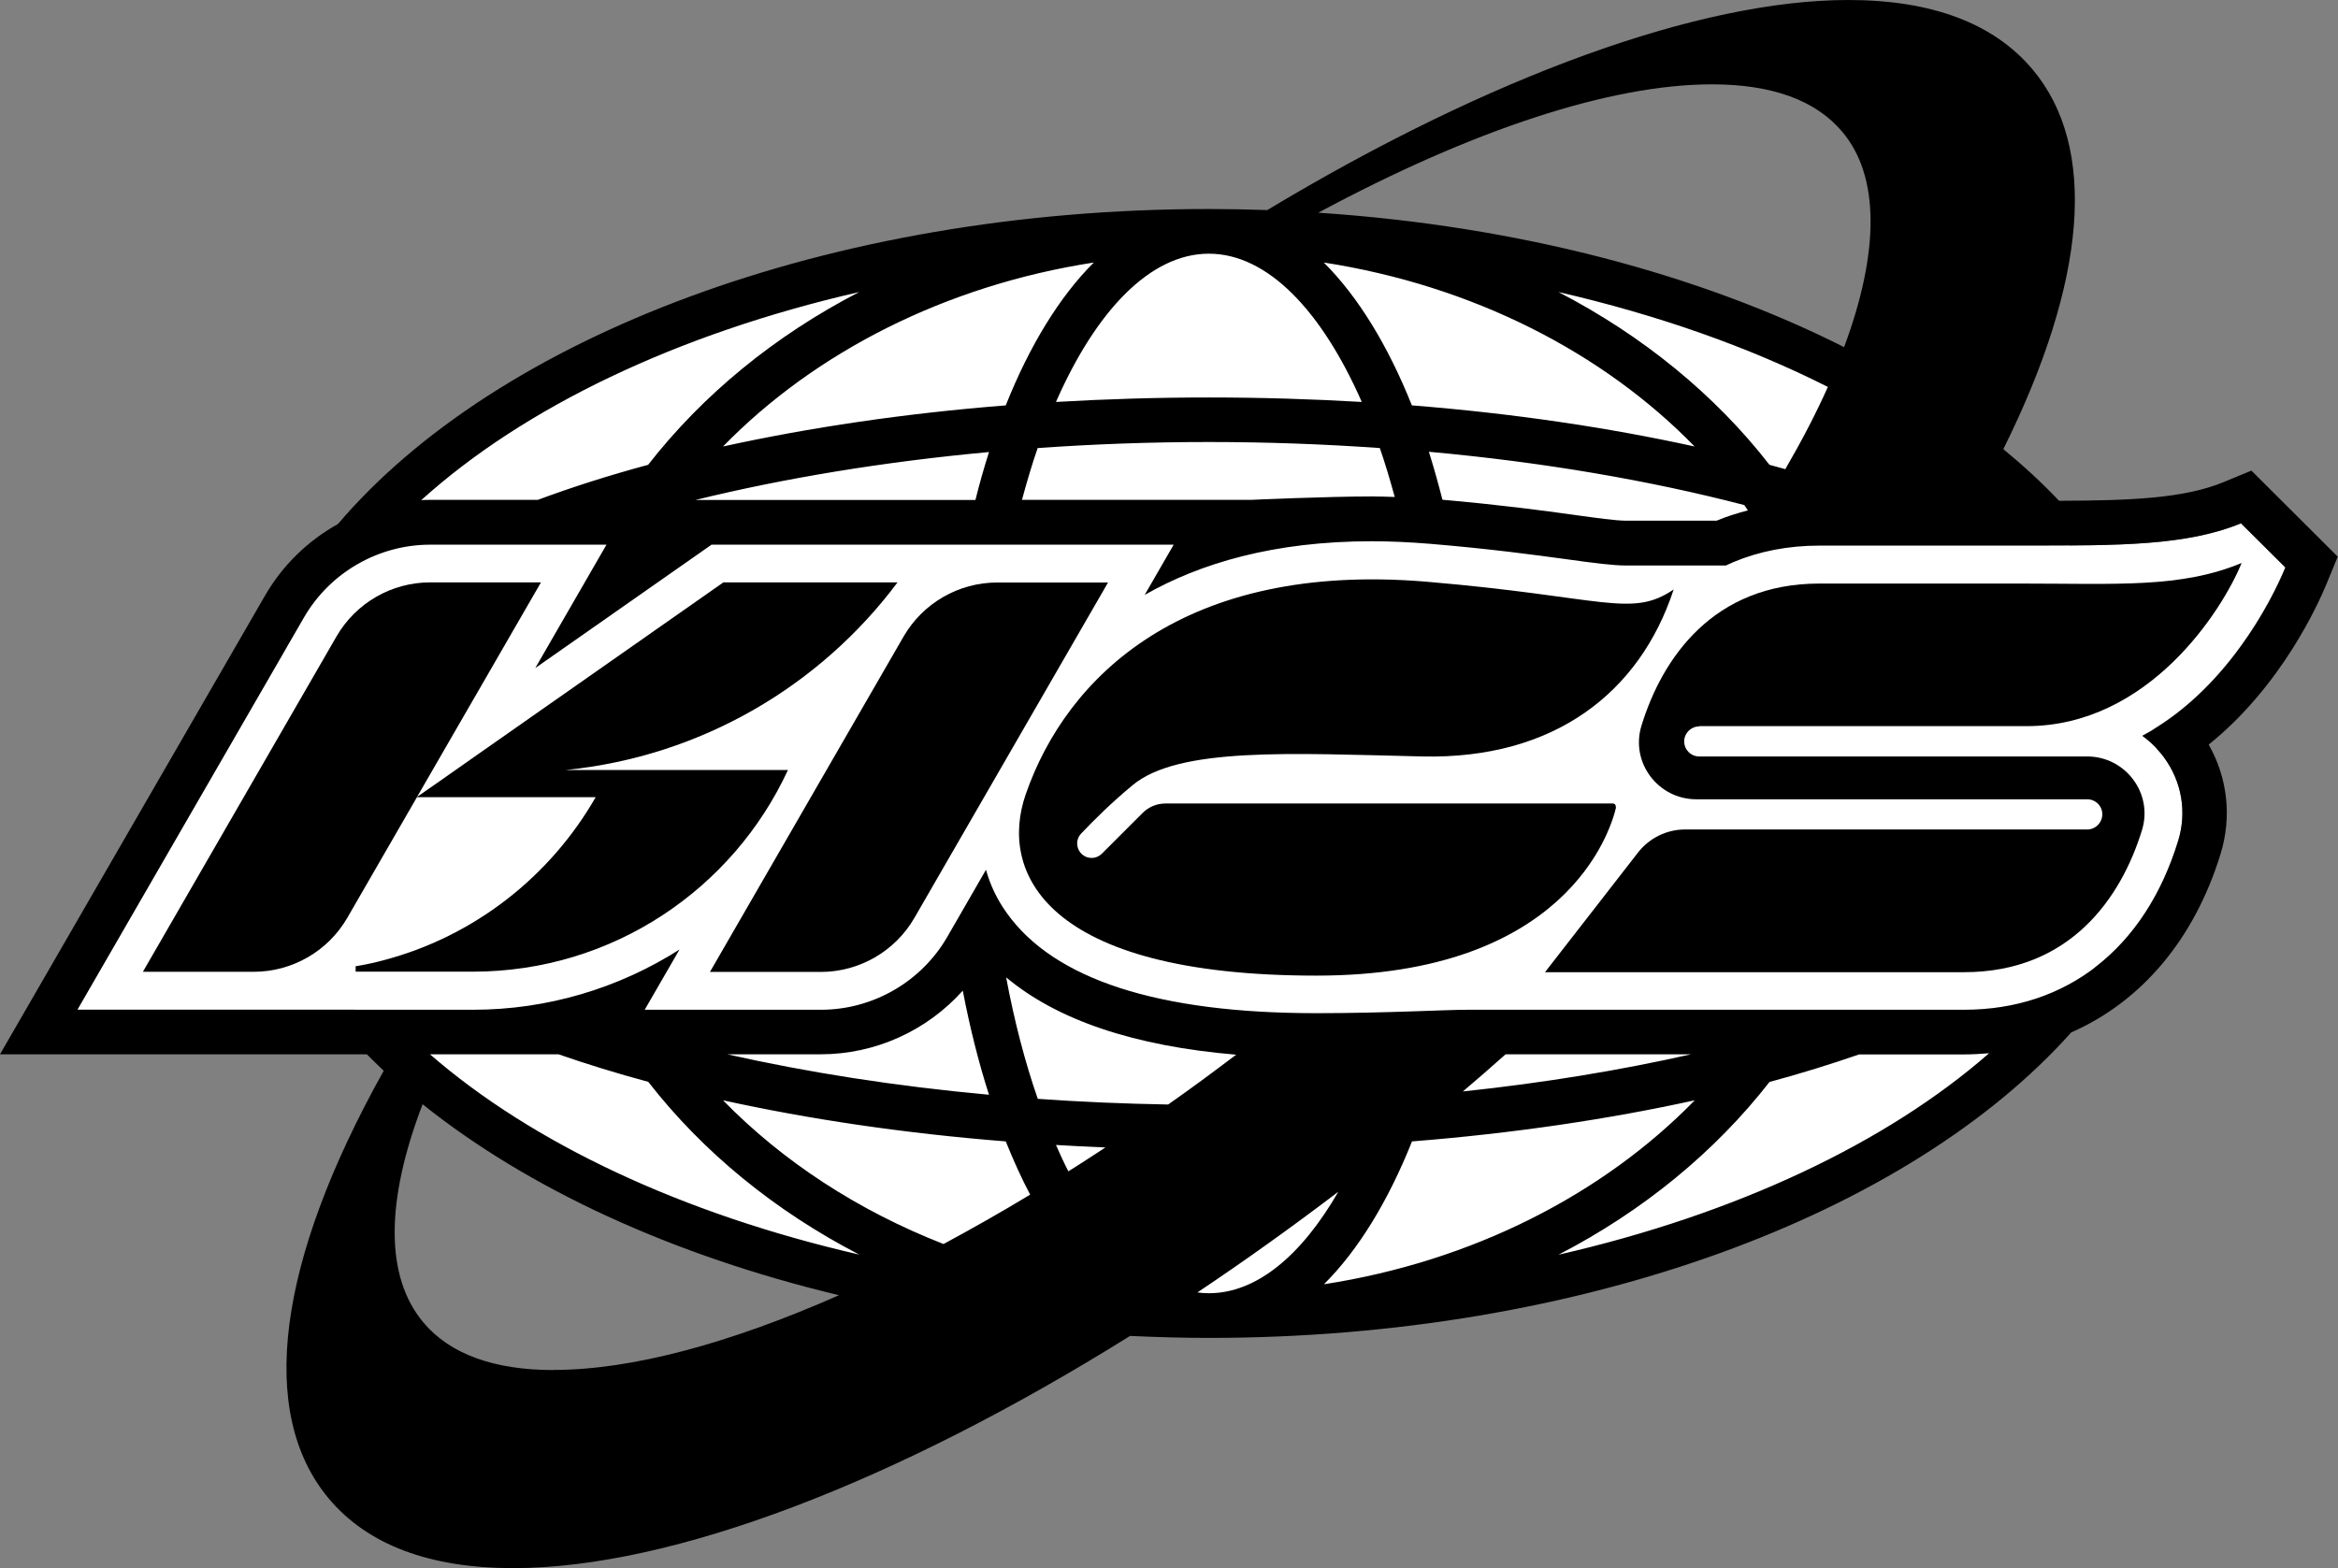
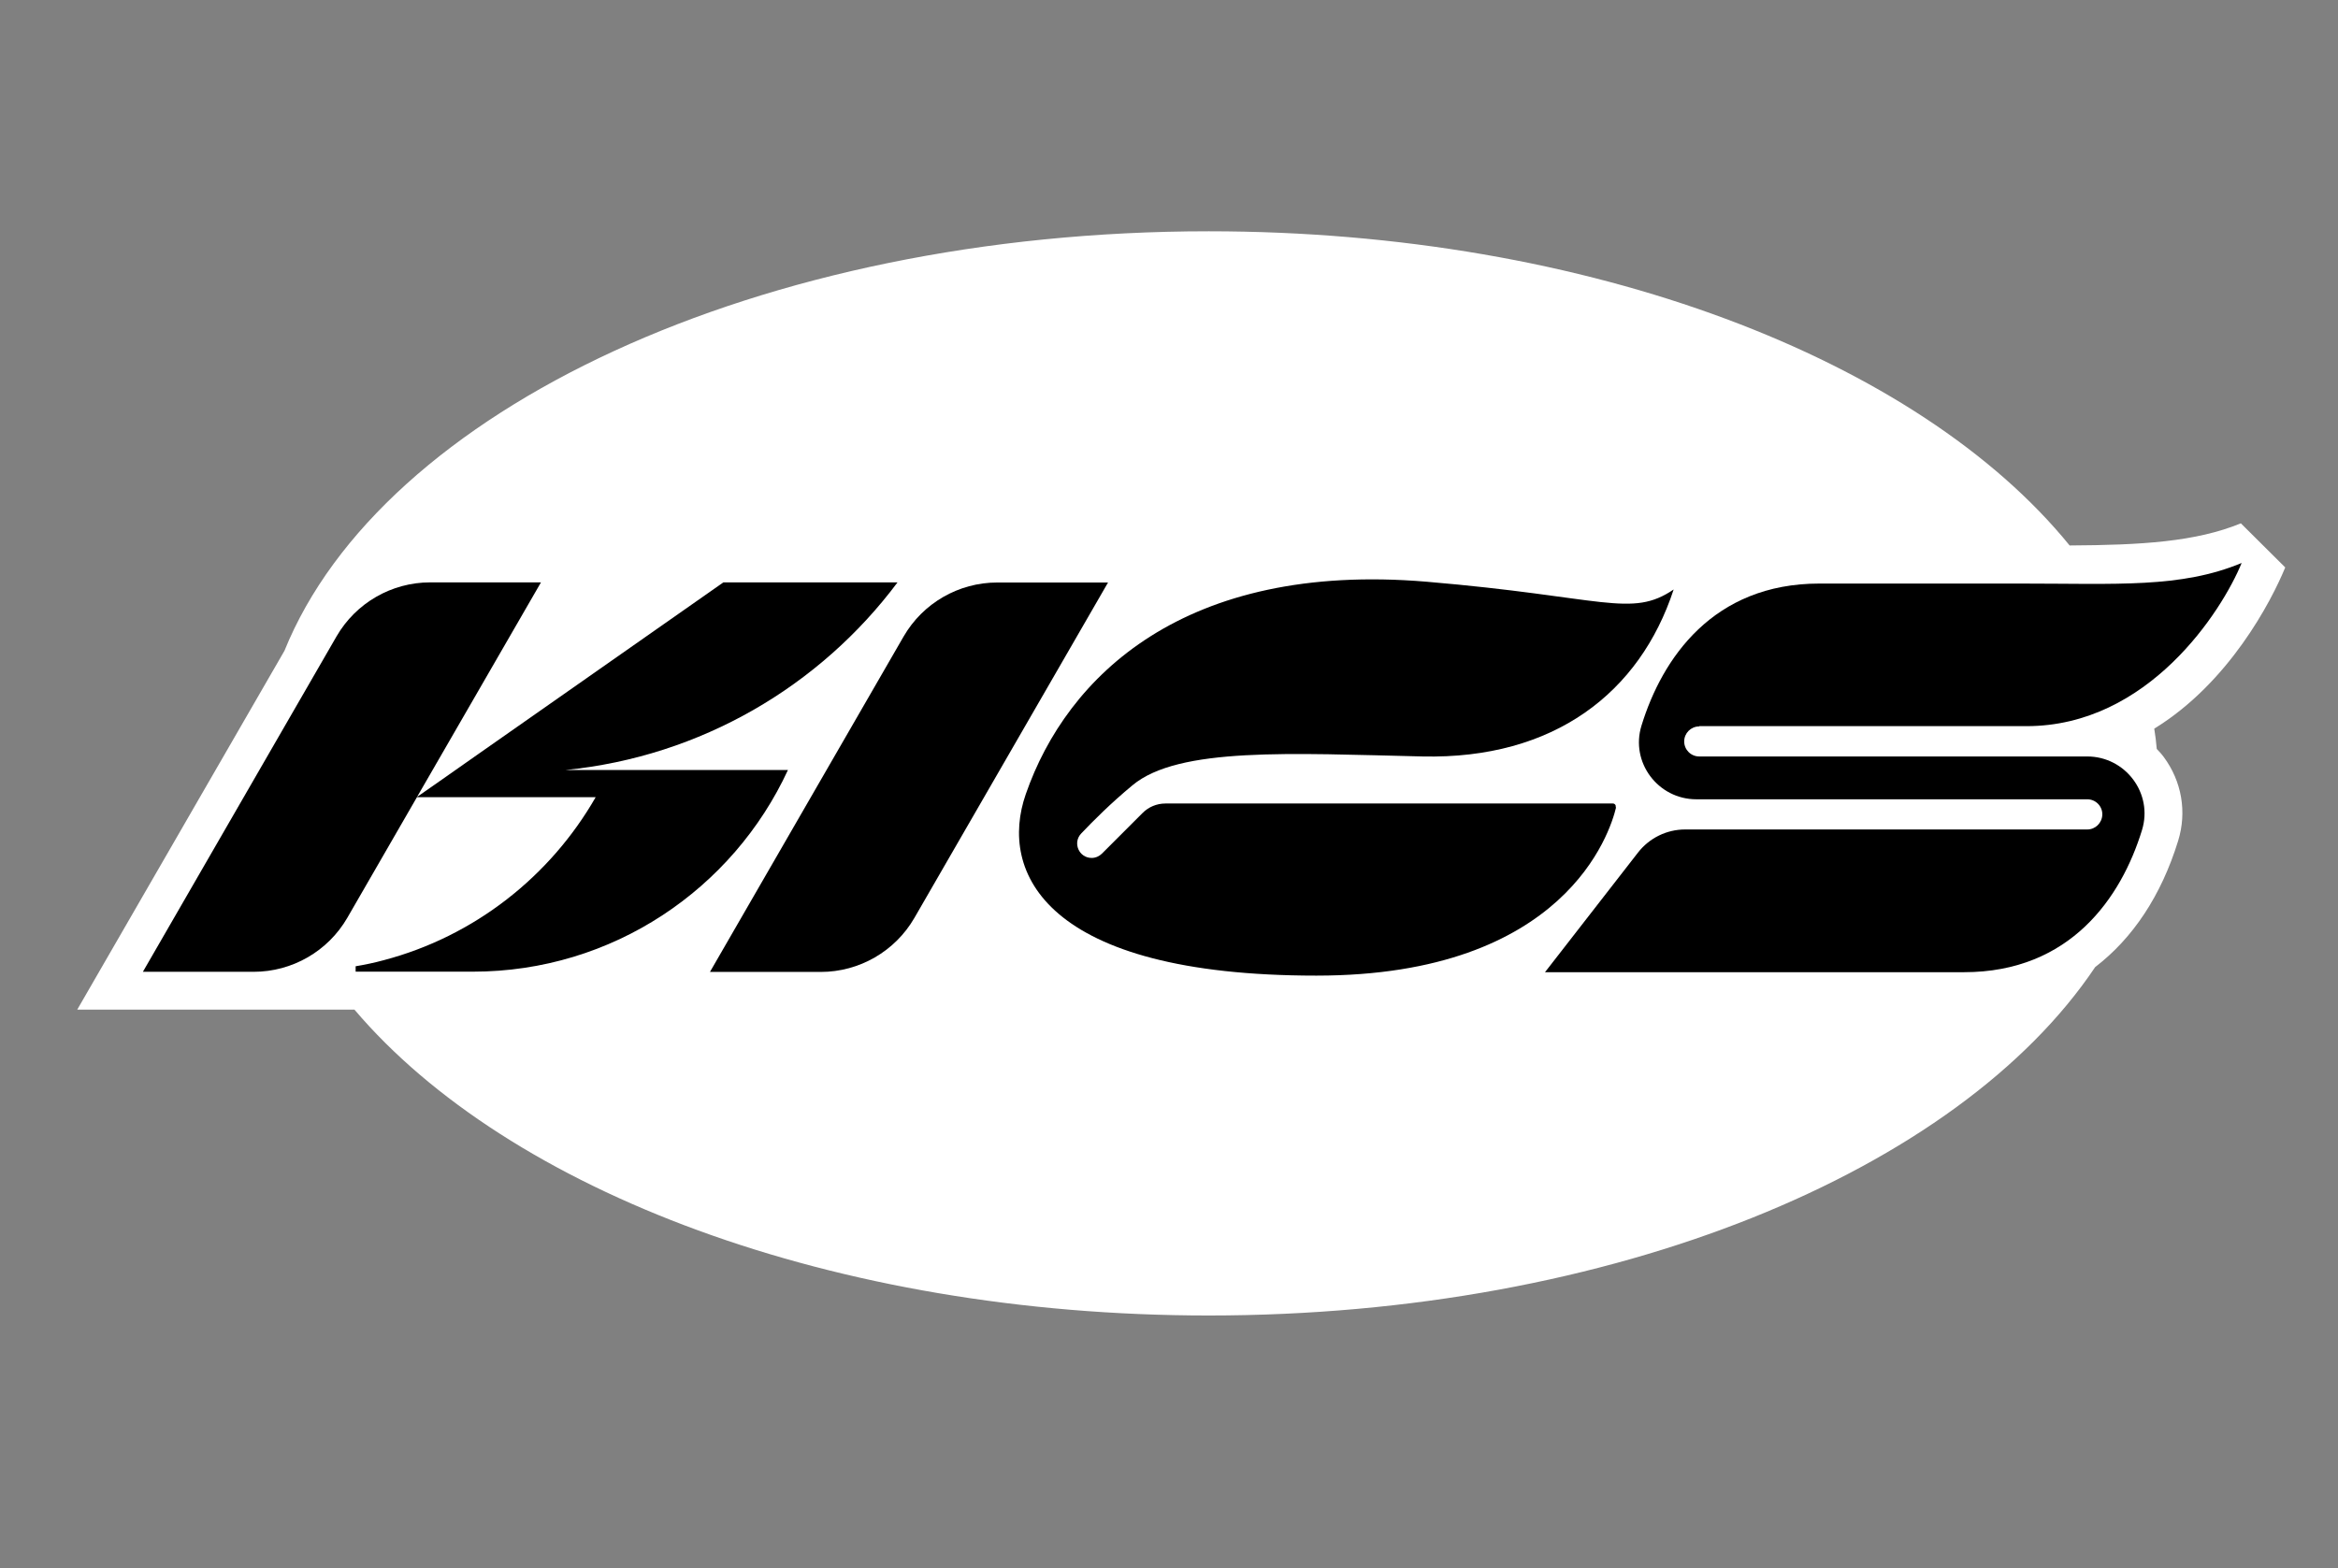
<svg xmlns="http://www.w3.org/2000/svg" id="_タイトル" data-name="タイトル" viewBox="0 0 177.37 118.99">
  <rect x="0" y="0" width="177.37" height="118.99" fill="#808080" stroke="none" />
  <defs>
    <style>
      .cls-1, .cls-2 {
        stroke-width: 0px;
      }

      .cls-2 {
        fill: #fff;
      }
    </style>
  </defs>
  <path class="cls-2" d="M173.37,43.06l-3.37-3.35c-3.43,1.41-7.58,1.65-12.99,1.68-11.44-14.08-36.37-23.84-65.31-23.84-34.16,0-62.74,13.6-70.12,31.83l-15.72,27.23h21.03c11.66,13.74,36.3,23.21,64.81,23.21,30.7,0,56.89-10.98,67.25-26.44,2.85-2.18,5.01-5.42,6.29-9.57.68-2.19.28-4.52-1.09-6.37-.16-.22-.34-.41-.53-.61-.04-.52-.11-1.03-.19-1.54,5.67-3.48,8.88-9.66,9.94-12.24Z" />
-   <path class="cls-1" d="M170.8,35.71l-2.08.86c-3.03,1.26-7.09,1.41-12.51,1.43-1.29-1.36-2.71-2.67-4.23-3.92,6.35-12.77,7.18-22.91,2.22-28.81-2.94-3.5-7.64-5.27-13.98-5.27-11.25,0-27.17,5.77-44.08,15.94-1.46-.05-2.93-.08-4.42-.08-28.94,0-54.04,9.75-66.08,23.9-2.26,1.26-4.19,3.11-5.52,5.41L0,80h27.83c.42.42.85.84,1.28,1.25-8.1,14.5-9.6,25.98-4.16,32.47,2.94,3.5,7.64,5.27,13.98,5.27,12.11,0,29.07-6.55,46.8-17.62,1.97.09,3.96.15,5.97.15,28.45,0,53.16-9.43,65.43-23.18,5.31-2.33,9.33-7.04,11.33-13.54.87-2.82.53-5.78-.9-8.3,5.56-4.47,8.35-10.77,8.93-12.17l.86-2.09-6.56-6.54h0ZM129.89,6.4c4.56,0,7.88,1.22,9.88,3.61,2.84,3.37,2.82,9.11.13,16.33-10.95-5.52-24.72-9.2-39.89-10.2,11.72-6.3,22.17-9.74,29.86-9.74h0ZM100.43,19.92c11.29,1.75,21.18,6.82,28.13,13.96-6.56-1.44-13.76-2.51-21.45-3.12-1.82-4.56-4.1-8.27-6.68-10.84ZM105.82,37.71c-.6-.02-1.19-.04-1.77-.04-3.39,0-9.15.26-9.15.26h-17.37c.37-1.36.76-2.69,1.19-3.93,4.22-.3,8.55-.46,12.98-.46s8.76.16,12.98.46c.41,1.18.78,2.43,1.13,3.71ZM132.34,38.35c.09.12.18.25.26.38-.81.21-1.61.46-2.37.78,0,0-.02,0-.03,0h-6.84c-.78,0-2.2-.2-4.01-.45-2.35-.33-5.54-.75-9.92-1.14-.32-1.25-.66-2.47-1.03-3.64,8.7.79,16.81,2.19,23.95,4.05h0ZM118.23,22.16c7.56,1.74,14.46,4.18,20.44,7.2-.89,1.99-1.97,4.07-3.23,6.24-.39-.11-.8-.22-1.2-.33-4.12-5.3-9.6-9.79-16.01-13.11ZM91.71,19.25c4.45,0,8.56,4.33,11.6,11.25-3.78-.22-7.65-.34-11.6-.34s-7.83.12-11.6.34c3.04-6.92,7.15-11.25,11.6-11.25ZM76.3,30.76c-7.69.61-14.89,1.68-21.45,3.12,6.96-7.14,16.86-12.22,28.13-13.96-2.59,2.58-4.86,6.28-6.68,10.84ZM75.03,34.3c-.37,1.16-.72,2.39-1.03,3.64h-21.25c6.73-1.65,14.25-2.9,22.29-3.64ZM65.18,22.16c-6.42,3.32-11.88,7.81-16.01,13.11-2.97.8-5.76,1.69-8.37,2.66h-8.16c-.22,0-.46,0-.68.02,7.79-7.04,19.4-12.62,33.22-15.79ZM42.01,103.96c-4.56,0-7.88-1.22-9.89-3.61-2.89-3.45-2.9-9.14-.06-16.56,7.98,6.39,18.89,11.45,31.59,14.49-8.26,3.65-15.72,5.67-21.64,5.67ZM32.62,80h9.75c2.16.75,4.43,1.45,6.81,2.09,4.12,5.3,9.59,9.79,16.01,13.11-13.43-3.09-24.79-8.44-32.57-15.2ZM71.59,94.4c-6.53-2.55-12.24-6.3-16.74-10.91,6.55,1.44,13.76,2.51,21.45,3.12.58,1.43,1.19,2.79,1.85,4.04-2.21,1.34-4.41,2.58-6.56,3.74ZM55.13,80h7.13c4.15,0,8.06-1.79,10.78-4.83.54,2.8,1.2,5.45,1.99,7.9-7.09-.65-13.79-1.7-19.9-3.08ZM81.05,88.88c-.33-.64-.64-1.31-.94-2,1.24.07,2.48.14,3.75.19-.94.61-1.87,1.23-2.81,1.81ZM78.73,83.38c-.97-2.79-1.78-5.9-2.4-9.22,3.88,3.25,9.72,5.22,17.45,5.87-1.72,1.3-3.44,2.58-5.16,3.78-3.36-.06-6.66-.2-9.89-.43ZM91.71,98.13c-.3,0-.59-.02-.87-.06,3.56-2.38,7.14-4.94,10.69-7.64-2.78,4.82-6.19,7.7-9.82,7.7ZM107.12,86.61c7.69-.61,14.89-1.68,21.45-3.12-6.96,7.14-16.86,12.22-28.13,13.96,2.59-2.58,4.86-6.28,6.68-10.84ZM110.98,82.82c1.1-.93,2.17-1.87,3.24-2.82h14.07c-5.35,1.21-11.17,2.17-17.31,2.82h0ZM118.23,95.21c6.42-3.32,11.88-7.81,16.01-13.11,2.38-.64,4.65-1.35,6.8-2.09h7.95c.65,0,1.28-.04,1.91-.09-7.78,6.81-19.17,12.2-32.67,15.29ZM162.51,55.83c.61.44,1.17.98,1.64,1.62,1.37,1.85,1.77,4.17,1.09,6.37-2.5,8.14-8.42,12.8-16.24,12.8h-37.65c-1.79,0-6.18.26-11.5.26-11.99,0-19.89-2.56-23.48-7.61-.73-1.02-1.25-2.12-1.57-3.27l-2.93,5.08c-1.97,3.42-5.65,5.54-9.59,5.54h-13.37l2.64-4.57c-4.6,2.93-10.01,4.57-15.66,4.57H5.87l17.18-29.75c1.97-3.42,5.65-5.54,9.59-5.54h13.37l-5.4,9.36,13.37-9.36h35.06l-2.2,3.81c4.21-2.4,9.81-4.07,17.22-4.07,1.41,0,2.89.07,4.38.19,4.67.39,8.01.85,10.45,1.18,2.01.28,3.46.47,4.46.47h7.59s.24-.12.59-.27c1.97-.82,4.16-1.24,6.51-1.24h15.7c7.07,0,12.18,0,16.27-1.69l3.37,3.35c-1.11,2.71-4.61,9.44-10.86,12.77Z" />
  <path class="cls-1" d="M122.57,61.24c.04-.14-.07-.27-.21-.27h-33.95c-.65,0-1.28.26-1.74.73l-3.07,3.07c-.2.2-.48.33-.78.33-.97,0-1.46-1.15-.8-1.85.94-.99,2.25-2.3,3.89-3.66,3.5-2.93,12.04-2.42,22.01-2.19,9.97.22,16.48-4.83,19.05-12.67-3.23,2.19-5.29.55-18.75-.59-18.36-1.54-27.3,7.19-30.4,16.12-2.05,5.89,1.39,13.77,22.05,13.77,18.9,0,22.29-10.9,22.73-12.76l-.02-.02Z" />
  <path class="cls-1" d="M128.92,55.1h24.82c9.24,0,14.82-8.72,16.32-12.38-4.63,1.92-9.41,1.56-16.82,1.56h-15.21c-8.07,0-11.93,5.67-13.5,10.78-.86,2.78,1.25,5.59,4.16,5.59h29.66c.64,0,1.16.53,1.14,1.17-.02.62-.52,1.12-1.14,1.12h-30.51c-1.4,0-2.72.65-3.58,1.76l-7.05,9.07h31.79c8.07,0,11.93-5.67,13.5-10.78.86-2.78-1.25-5.59-4.16-5.59h-29.43c-.63,0-1.14-.51-1.14-1.14s.51-1.14,1.14-1.14h0Z" />
  <path class="cls-1" d="M75.66,44.2c-2.93,0-5.64,1.56-7.11,4.1l-14.69,25.45h8.4c2.93,0,5.64-1.56,7.11-4.1l14.69-25.45h-8.4Z" />
  <path class="cls-1" d="M59.78,58.43h-16.9c10.3-1.02,19.34-6.38,25.21-14.24h-13.21l-18.6,13.03-2.92,2.05-1.72,1.2,9.4-16.28h-8.4c-2.93,0-5.64,1.56-7.11,4.1l-14.69,25.45h8.4c2.93,0,5.64-1.56,7.11-4.1l5.28-9.15h13.56c-3.45,6.02-9.21,10.56-16.08,12.37-.7.19-1.41.34-2.13.46v.41h8.89c10.61,0,19.74-6.28,23.91-15.31v.02Z" />
</svg>